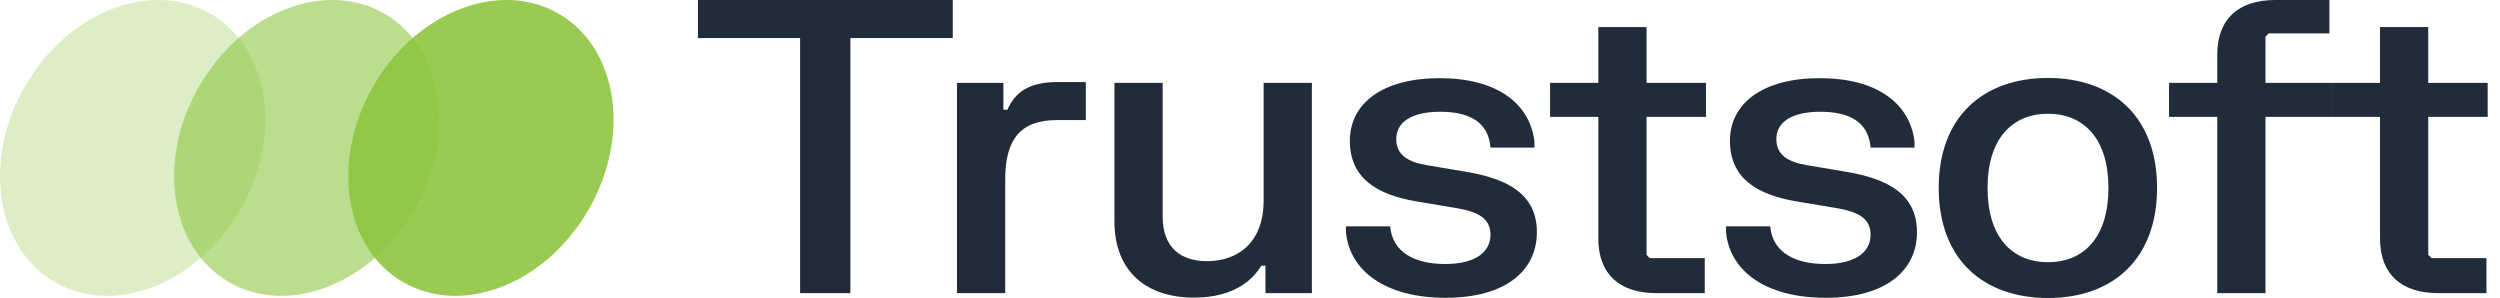
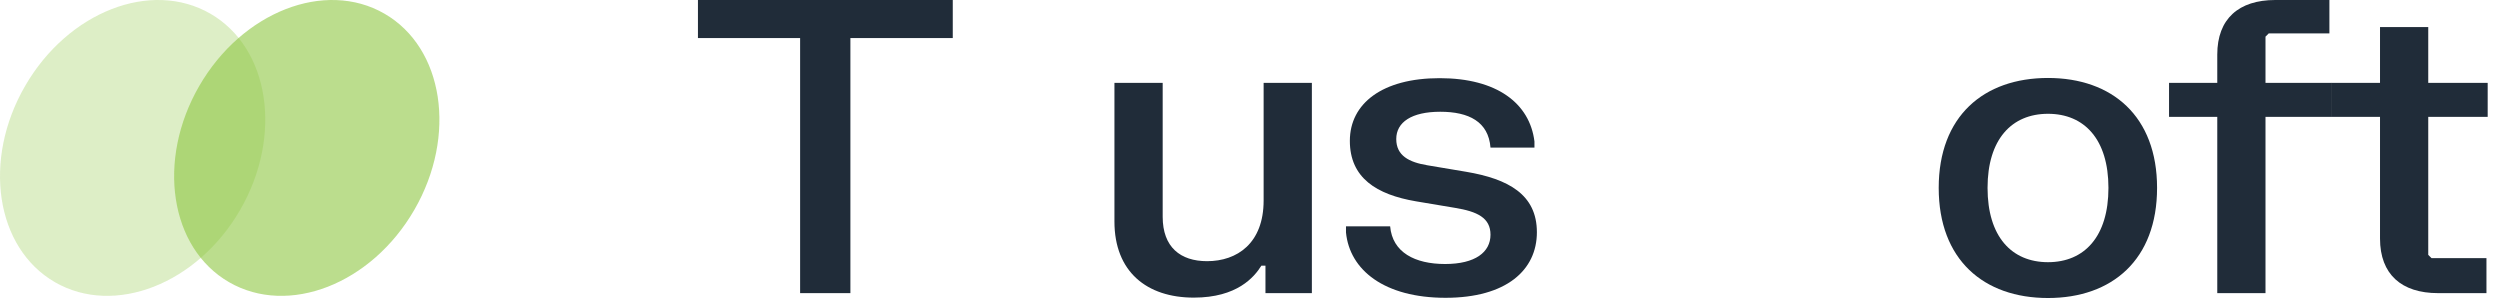
<svg xmlns="http://www.w3.org/2000/svg" width="151" height="18" viewBox="0 0 151 18" fill="none">
  <path d="M51.364 17.705V2.299H57.547V0H42.156V2.299H48.327V17.705H51.364Z" fill="#202C39" />
-   <path d="M60.715 17.705V10.82C60.715 8.398 61.662 7.254 63.825 7.254H65.583V4.955H63.862C62.129 4.955 61.293 5.594 60.85 6.627H60.605V5.004H57.802V17.705H60.715Z" fill="#202C39" />
  <path d="M72.107 17.976C74.725 17.976 75.758 16.734 76.188 16.045H76.434V17.705H79.237V5.004H76.323V12.111C76.323 14.693 74.725 15.775 72.906 15.775C71.295 15.775 70.226 14.926 70.226 13.094V5.004H67.312V13.377C67.312 16.414 69.267 17.976 72.107 17.976Z" fill="#202C39" />
  <path d="M87.309 17.987C90.997 17.987 92.828 16.303 92.828 14.028C92.828 11.742 91.095 10.807 88.563 10.377L86.215 9.983C85.109 9.799 84.334 9.406 84.334 8.397C84.334 7.377 85.268 6.75 86.989 6.75C88.723 6.75 89.903 7.352 90.026 8.914H92.681V8.545C92.398 6.246 90.419 4.721 86.953 4.721C83.498 4.721 81.531 6.246 81.531 8.508C81.531 10.746 83.142 11.754 85.527 12.16L87.874 12.553C89.227 12.774 90.026 13.155 90.026 14.176C90.026 15.233 89.104 15.946 87.284 15.946C85.465 15.946 84.101 15.246 83.965 13.672H81.298V14.041C81.519 16.315 83.621 17.987 87.309 17.987Z" fill="#202C39" />
-   <path d="M102.967 17.705V15.59H99.648L99.452 15.393V7.057H103.041V5.004H99.452V1.635H96.538V5.004H93.625V7.057H96.538V14.41C96.538 16.574 97.841 17.705 100.042 17.705H102.967Z" fill="#202C39" />
-   <path d="M110.266 17.987C113.954 17.987 115.785 16.303 115.785 14.028C115.785 11.742 114.052 10.807 111.52 10.377L109.172 9.983C108.066 9.799 107.291 9.406 107.291 8.397C107.291 7.377 108.225 6.75 109.946 6.75C111.68 6.75 112.86 7.352 112.983 8.914H115.638V8.545C115.355 6.246 113.376 4.721 109.91 4.721C106.455 4.721 104.488 6.246 104.488 8.508C104.488 10.746 106.099 11.754 108.484 12.16L110.831 12.553C112.184 12.774 112.983 13.155 112.983 14.176C112.983 15.233 112.061 15.946 110.241 15.946C108.422 15.946 107.058 15.246 106.922 13.672H104.255V14.041C104.476 16.315 106.578 17.987 110.266 17.987Z" fill="#202C39" />
  <path d="M123.699 4.709C127.571 4.709 130.287 7.02 130.287 11.348C130.287 15.688 127.571 18 123.699 18C119.814 18 117.098 15.688 117.098 11.348C117.098 7.02 119.814 4.709 123.699 4.709ZM123.699 6.873C121.499 6.873 120.048 8.422 120.048 11.348C120.048 14.287 121.499 15.836 123.699 15.836C125.9 15.836 127.35 14.287 127.35 11.348C127.35 8.422 125.9 6.873 123.699 6.873Z" fill="#202C39" />
  <path d="M136.836 17.705V7.057H140.849V5.004H136.836V2.213L137.033 2.016H140.696V0H137.427C135.225 0 133.923 1.131 133.923 3.295V5.004H131.01V7.057H133.923V17.705H136.836Z" fill="#202C39" />
  <path d="M150.182 17.705V15.59H146.863L146.666 15.393V7.057H150.256V5.004H146.666V1.635H143.753V5.004H140.84V7.057H143.753V14.41C143.753 16.574 145.056 17.705 147.257 17.705H150.182Z" fill="#202C39" />
  <path opacity="0.3" fill-rule="evenodd" clip-rule="evenodd" d="M3.321 17.046C6.908 19.113 11.915 17.158 14.506 12.679C17.096 8.2 16.288 2.892 12.702 0.824C9.115 -1.243 4.107 0.712 1.517 5.191C-1.073 9.671 -0.265 14.978 3.321 17.046Z" fill="#8EC641" />
  <path opacity="0.6" fill-rule="evenodd" clip-rule="evenodd" d="M13.839 17.046C17.425 19.113 22.433 17.158 25.023 12.679C27.614 8.2 26.806 2.892 23.219 0.824C19.632 -1.243 14.625 0.712 12.035 5.191C9.444 9.671 10.252 14.978 13.839 17.046Z" fill="#8EC641" />
-   <path opacity="0.9" fill-rule="evenodd" clip-rule="evenodd" d="M24.356 17.046C27.943 19.113 32.95 17.158 35.541 12.679C38.131 8.2 37.323 2.892 33.737 0.824C30.15 -1.243 25.143 0.712 22.552 5.191C19.962 9.671 20.77 14.978 24.356 17.046Z" fill="#8EC641" />
</svg>